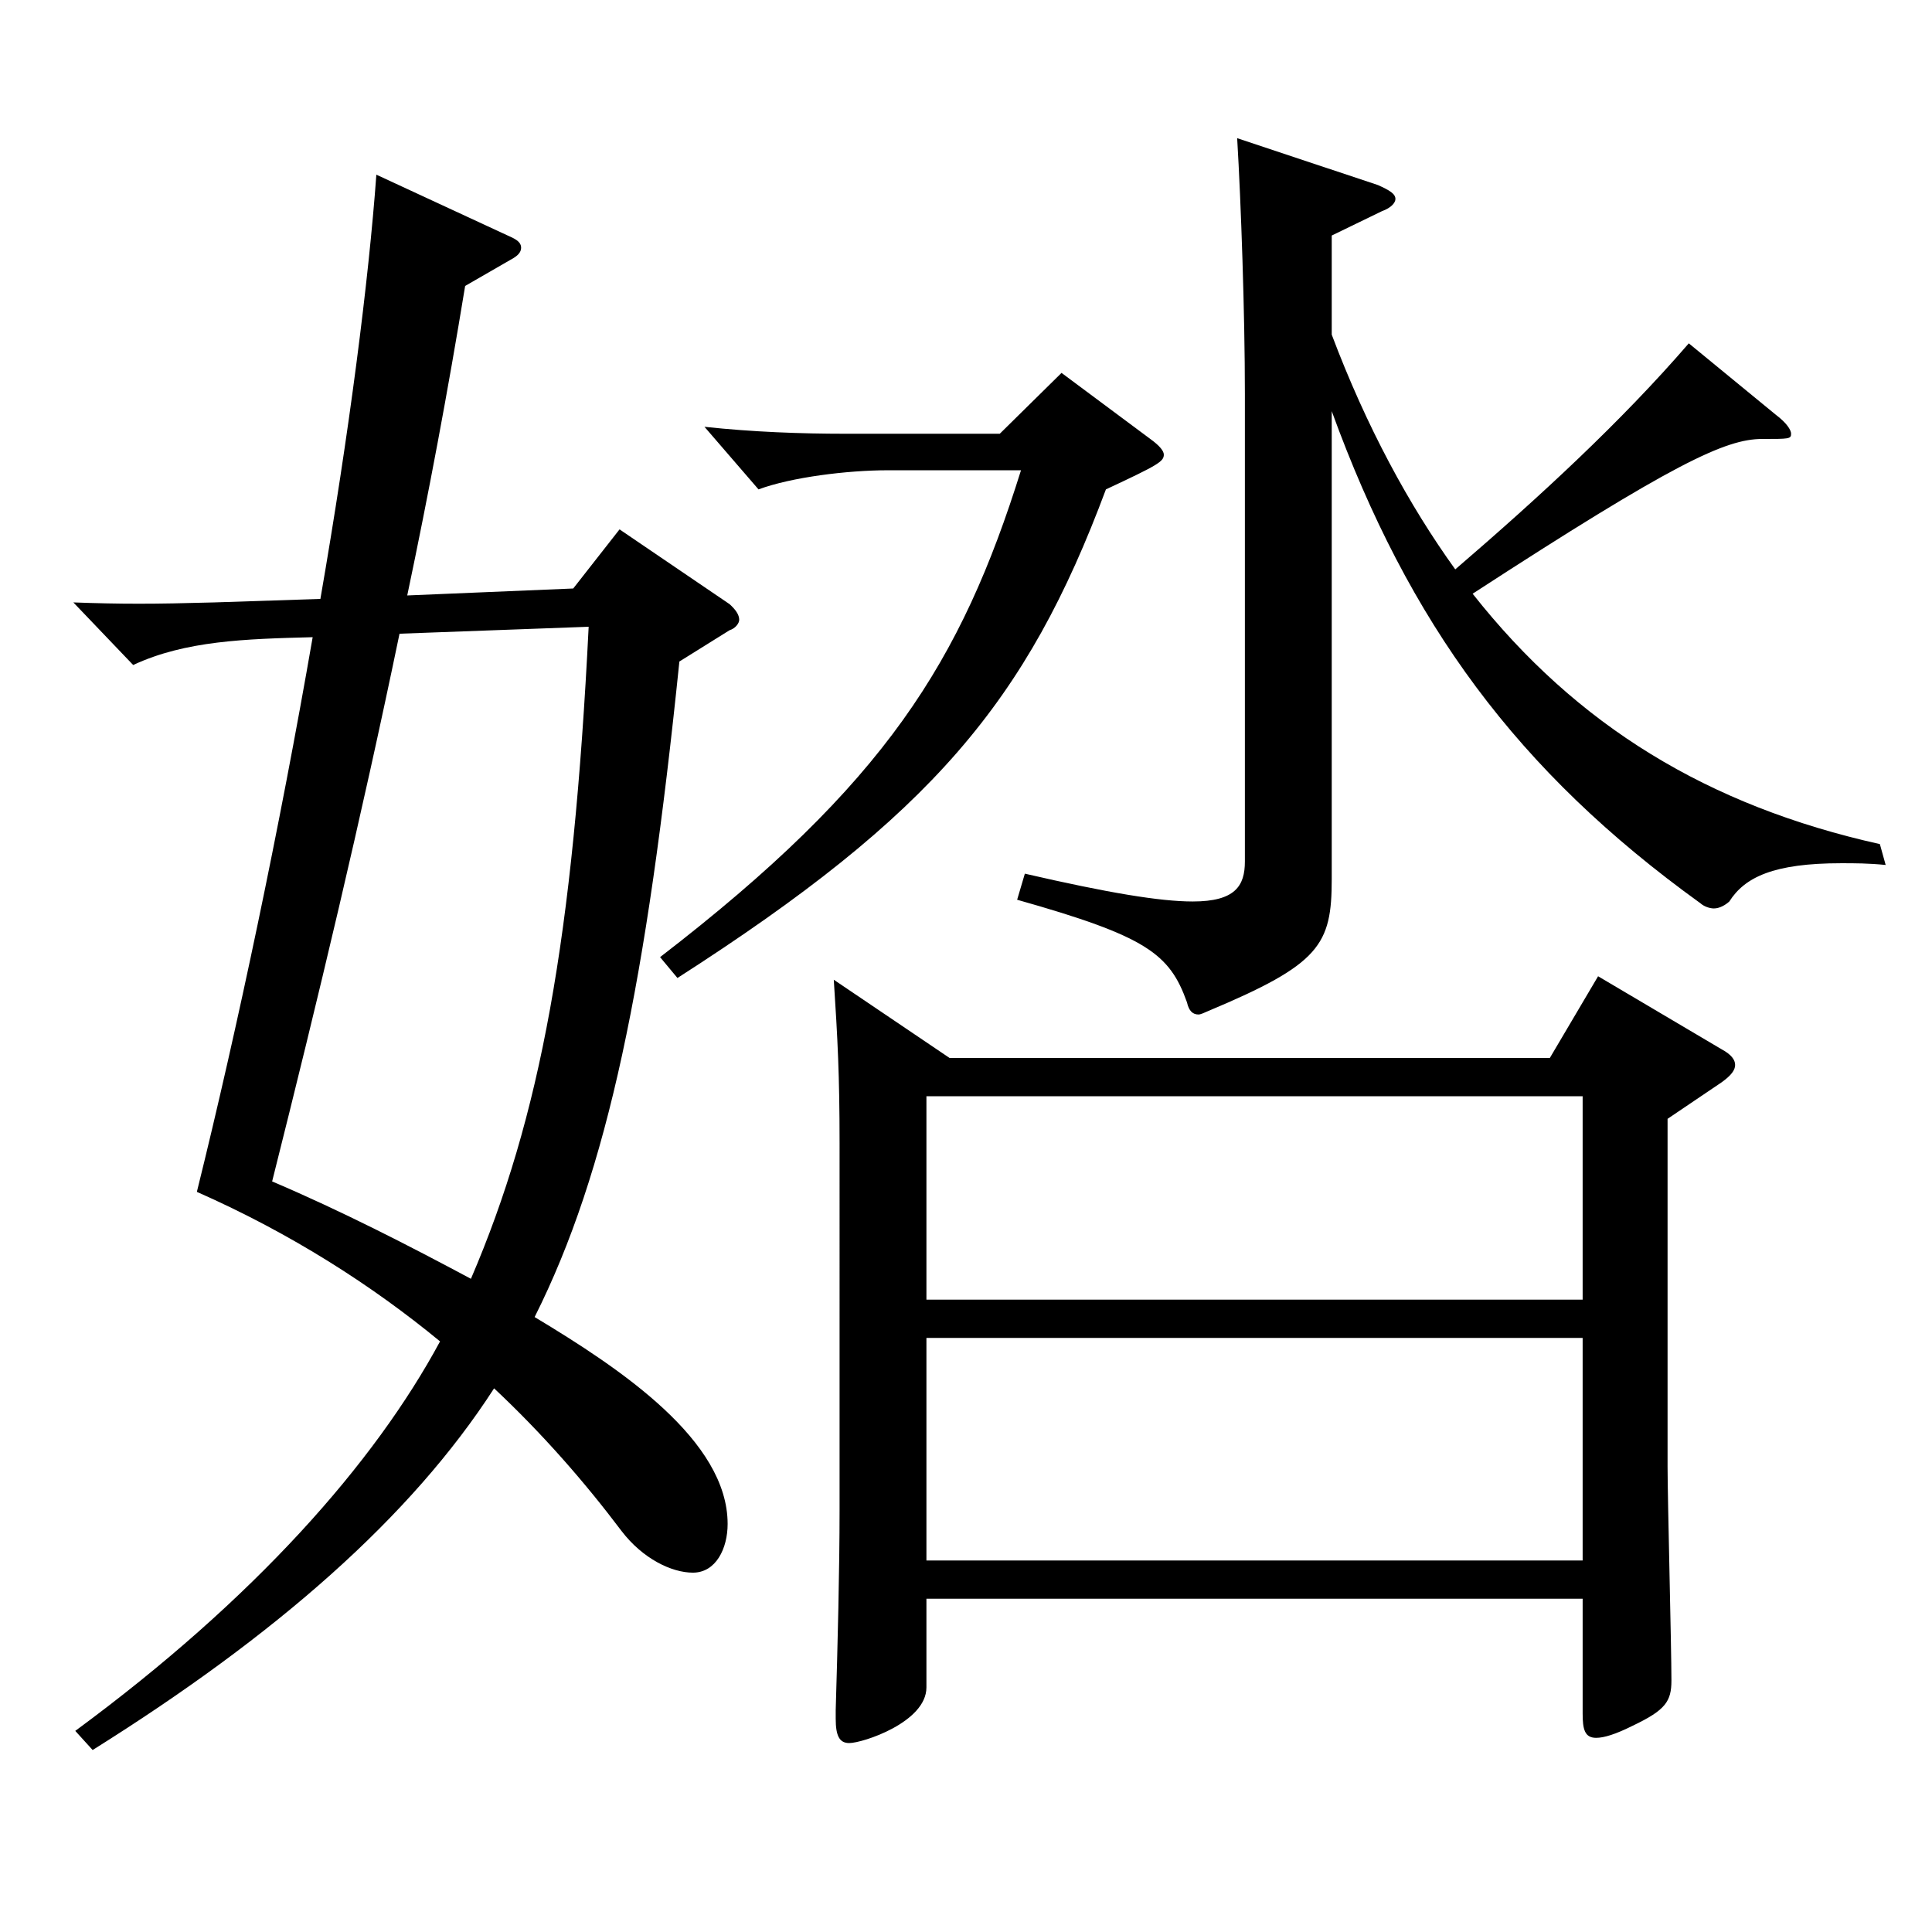
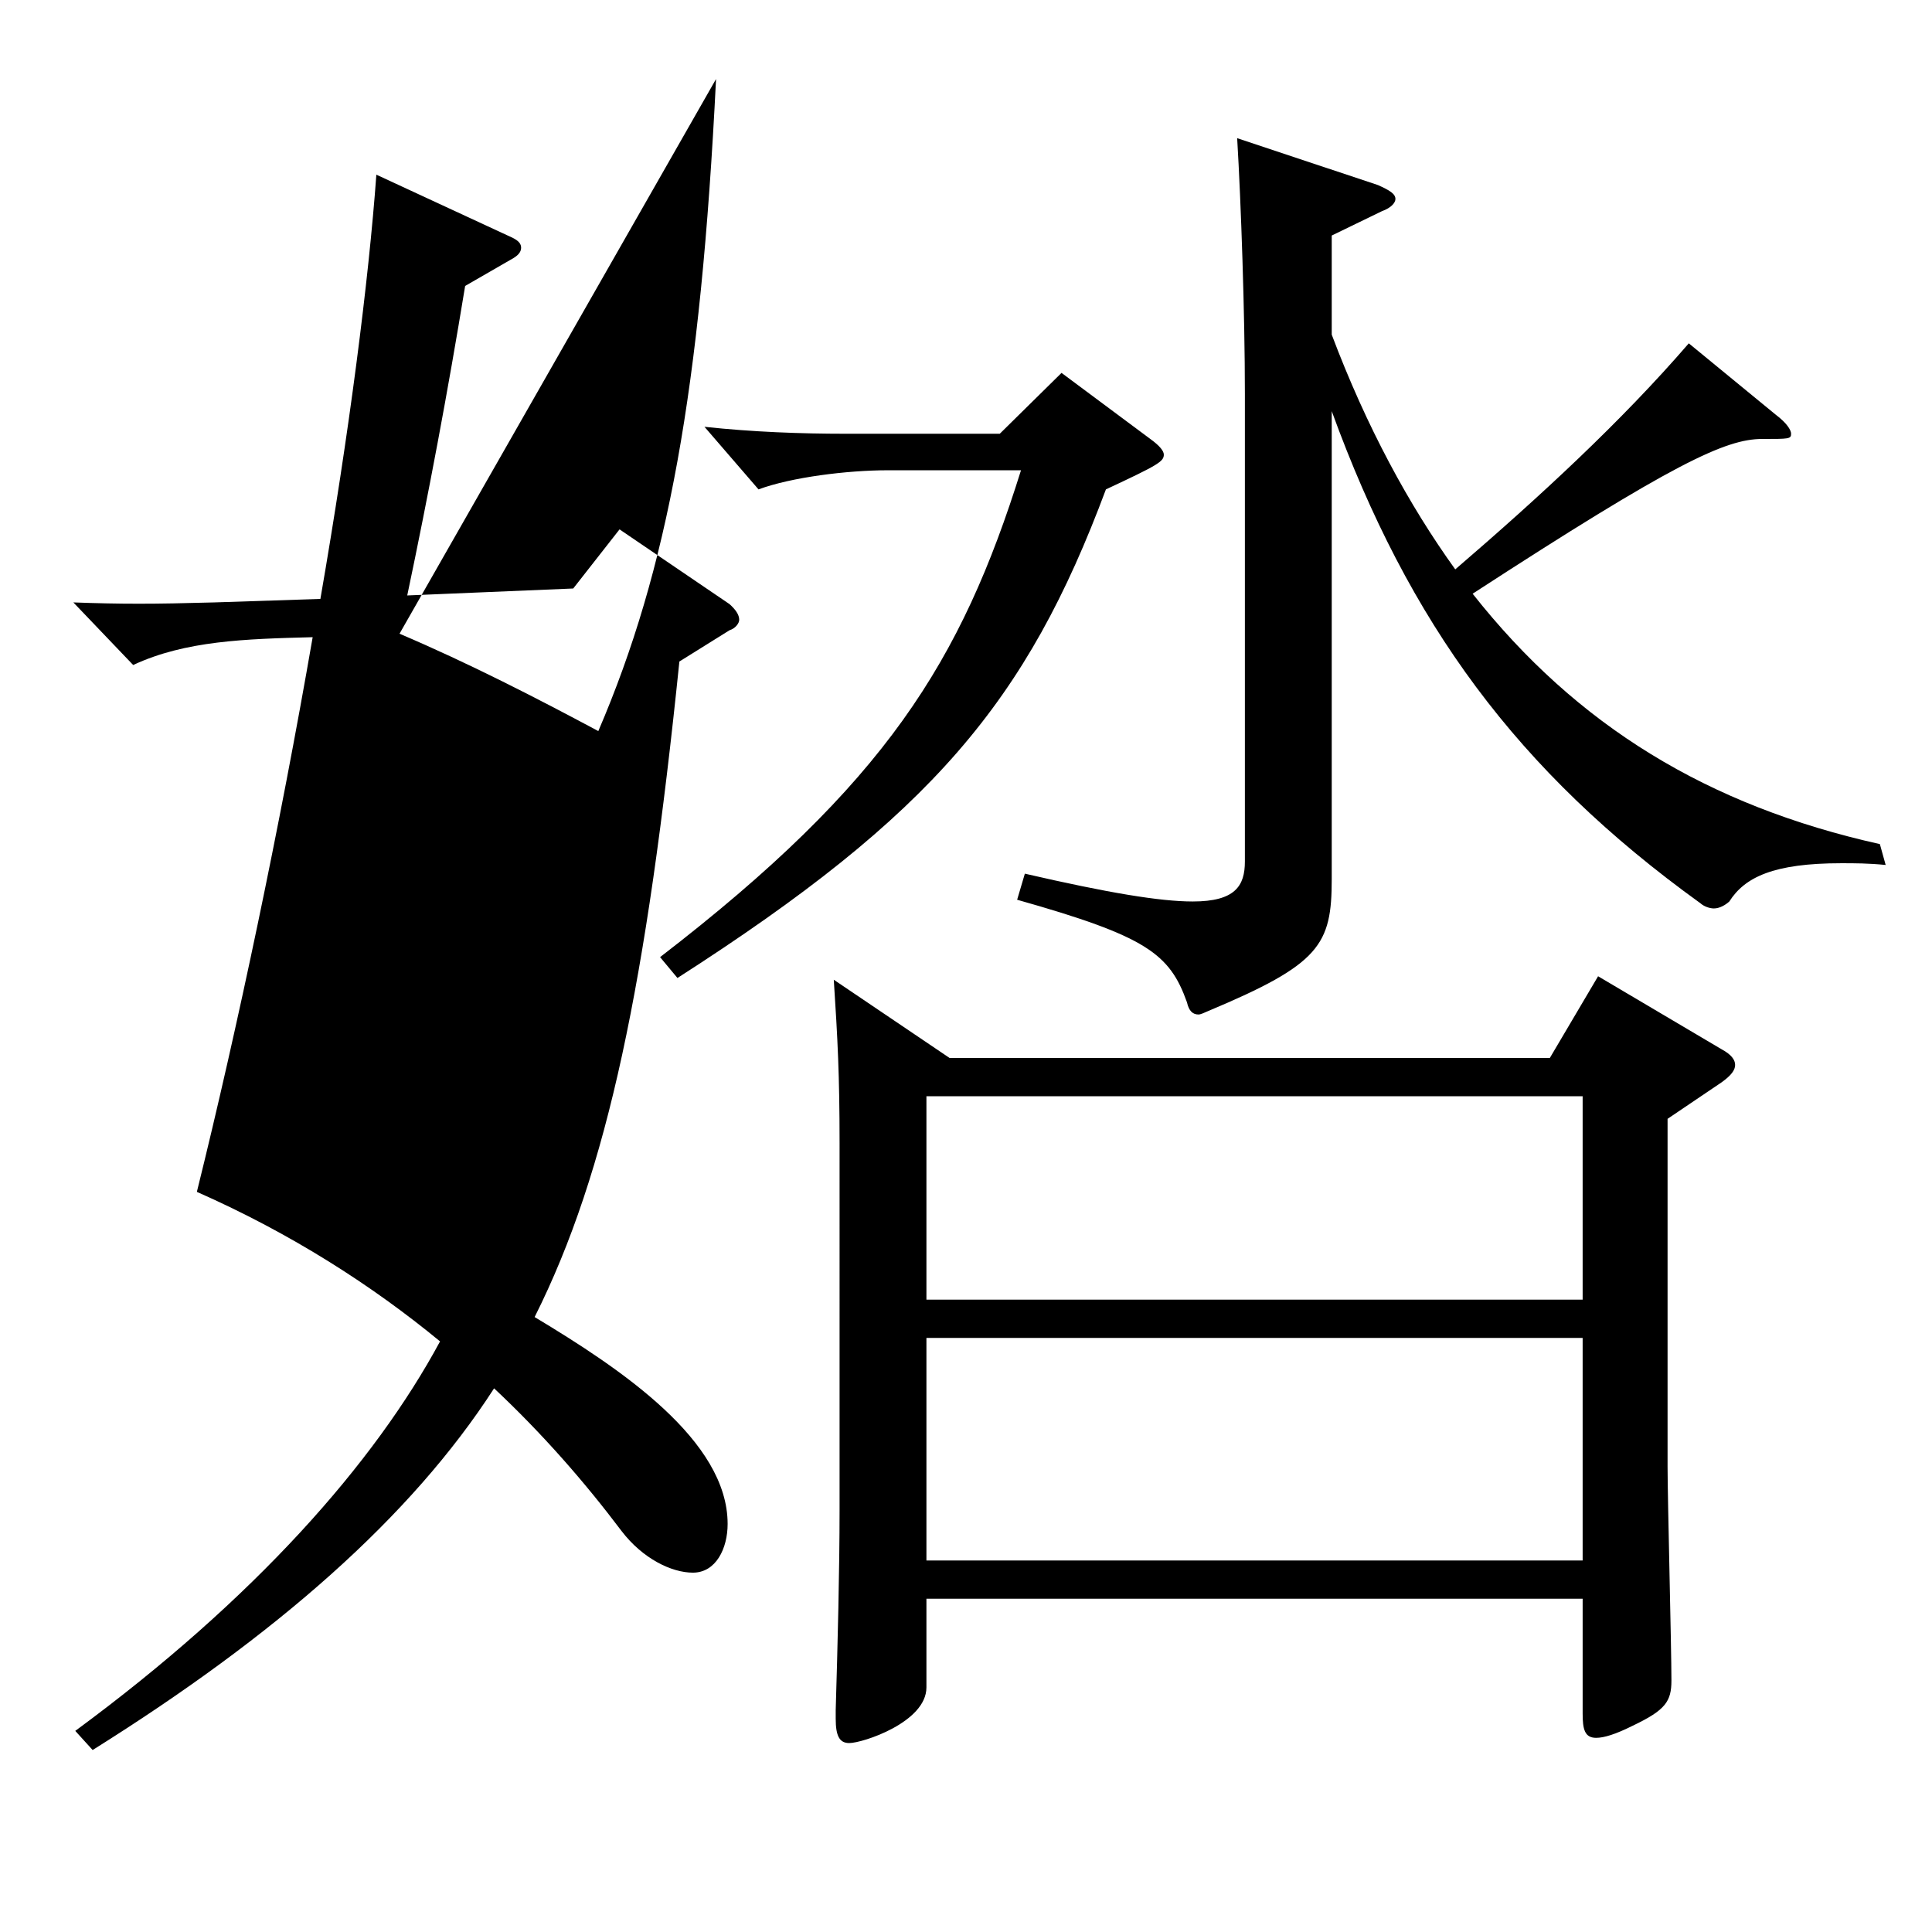
<svg xmlns="http://www.w3.org/2000/svg" version="1.1" id="图层_1" x="0px" y="0px" width="1000px" height="1000px" viewBox="0 0 1000 1000" enable-background="new 0 0 1000 1000" xml:space="preserve">
-   <path d="M351.645,342.407c-16.982,165.6-36.962,263.698-74.924,339.298c44.954,27,99.899,63.899,99.899,107.1  c0,12.6-5.994,25.199-17.982,25.199c-10.988,0-25.974-7.199-36.963-21.6c-18.98-25.199-40.958-50.399-65.934-73.799  c-42.956,66.599-112.886,127.799-207.79,187.198l-8.991-9.9c92.906-68.399,154.844-138.599,188.81-201.599  c-34.964-28.8-76.922-55.799-125.873-77.399c20.979-84.599,42.957-188.998,59.94-287.098c-34.965,0.9-65.934,1.8-92.907,14.4  l-30.969-32.4c24.975,0.9,40.959,0.9,72.927,0l54.944-1.8c14.985-86.399,24.975-164.699,28.971-219.599l69.93,32.399  c3.996,1.801,4.995,3.601,4.995,5.4s-0.999,3.6-3.996,5.4l-24.975,14.399c-8.991,54.899-18.981,107.999-29.97,160.199l85.913-3.601  l23.976-30.6l56.943,38.7c2.997,2.7,4.994,5.399,4.994,8.1c0,1.8-1.997,4.5-4.994,5.4L351.645,342.407z M206.791,328.008  c-19.979,96.299-41.958,188.099-65.934,283.498c35.964,15.3,70.929,33.3,102.896,50.399  c35.964-83.699,52.946-176.398,60.938-337.498L206.791,328.008z M595.399,227.208c4.995,3.601,6.993,6.301,6.993,8.101  c0,3.6-2.997,5.399-29.97,18c-40.959,109.799-89.91,168.299-221.777,252.897l-8.99-10.8  c116.882-89.999,155.843-152.999,186.812-251.998h-68.931c-20.979,0-49.949,3.6-66.933,9.9l-27.972-32.4  c24.975,2.7,49.949,3.601,72.927,3.601h79.919l31.968-31.5L595.399,227.208z M479.516,827.504v45.9c0,18-32.967,28.8-39.959,28.8  c-4.995,0-6.993-3.601-6.993-12.601v-4.5c0.999-33.3,1.998-72.899,1.998-103.499V591.706c0-35.1-0.999-54-2.997-84.6l59.939,40.5  H802.19l24.976-42.3l63.936,37.8c4.994,2.7,6.992,5.399,6.992,8.1s-1.998,5.4-6.992,9l-27.973,18.899v179.999  c0,16.2,1.998,93.6,1.998,110.699c0,10.8-2.997,15.3-19.979,23.4c-8.991,4.5-14.985,6.3-18.98,6.3c-5.994,0-6.993-4.5-6.993-12.6  v-59.4H479.516z M479.516,567.406v105.299h339.658V567.406H479.516z M479.516,692.505v115.199h339.658V692.505H479.516z   M976.016,447.707c-8.991-0.9-15.984-0.9-22.977-0.9c-34.965,0-49.95,7.2-57.942,19.8c-1.998,1.8-4.994,3.601-7.991,3.601  c-1.998,0-4.995-0.9-6.993-2.7c-94.904-68.399-150.848-144.899-190.808-254.698v242.099c0,34.199-5.994,44.1-63.936,68.399  c-1.998,0.899-3.996,1.8-4.995,1.8c-2.997,0-4.995-1.8-5.994-6.3c-8.991-25.2-20.979-34.2-87.911-53.1l3.996-13.5  c42.956,9.899,69.93,14.399,86.912,14.399c21.978,0,26.973-8.1,26.973-20.699V203.809c0-41.399-1.998-98.999-3.996-132.299  l72.927,24.3c5.994,2.699,8.991,4.5,8.991,7.199c0,1.801-1.998,4.5-6.993,6.301l-25.974,12.6v51.3  c17.981,47.699,39.96,88.199,63.936,121.499c43.955-37.8,85.913-76.5,120.878-116.999l44.955,36.899c5.993,4.5,7.991,8.1,7.991,9.9  c0,2.699-0.999,2.699-14.984,2.699c-18.981,0-45.954,12.601-149.849,80.1c53.945,68.399,121.877,109.8,210.787,129.6  L976.016,447.707z" />
+   <path d="M351.645,342.407c-16.982,165.6-36.962,263.698-74.924,339.298c44.954,27,99.899,63.899,99.899,107.1  c0,12.6-5.994,25.199-17.982,25.199c-10.988,0-25.974-7.199-36.963-21.6c-18.98-25.199-40.958-50.399-65.934-73.799  c-42.956,66.599-112.886,127.799-207.79,187.198l-8.991-9.9c92.906-68.399,154.844-138.599,188.81-201.599  c-34.964-28.8-76.922-55.799-125.873-77.399c20.979-84.599,42.957-188.998,59.94-287.098c-34.965,0.9-65.934,1.8-92.907,14.4  l-30.969-32.4c24.975,0.9,40.959,0.9,72.927,0l54.944-1.8c14.985-86.399,24.975-164.699,28.971-219.599l69.93,32.399  c3.996,1.801,4.995,3.601,4.995,5.4s-0.999,3.6-3.996,5.4l-24.975,14.399c-8.991,54.899-18.981,107.999-29.97,160.199l85.913-3.601  l23.976-30.6l56.943,38.7c2.997,2.7,4.994,5.399,4.994,8.1c0,1.8-1.997,4.5-4.994,5.4L351.645,342.407z M206.791,328.008  c35.964,15.3,70.929,33.3,102.896,50.399  c35.964-83.699,52.946-176.398,60.938-337.498L206.791,328.008z M595.399,227.208c4.995,3.601,6.993,6.301,6.993,8.101  c0,3.6-2.997,5.399-29.97,18c-40.959,109.799-89.91,168.299-221.777,252.897l-8.99-10.8  c116.882-89.999,155.843-152.999,186.812-251.998h-68.931c-20.979,0-49.949,3.6-66.933,9.9l-27.972-32.4  c24.975,2.7,49.949,3.601,72.927,3.601h79.919l31.968-31.5L595.399,227.208z M479.516,827.504v45.9c0,18-32.967,28.8-39.959,28.8  c-4.995,0-6.993-3.601-6.993-12.601v-4.5c0.999-33.3,1.998-72.899,1.998-103.499V591.706c0-35.1-0.999-54-2.997-84.6l59.939,40.5  H802.19l24.976-42.3l63.936,37.8c4.994,2.7,6.992,5.399,6.992,8.1s-1.998,5.4-6.992,9l-27.973,18.899v179.999  c0,16.2,1.998,93.6,1.998,110.699c0,10.8-2.997,15.3-19.979,23.4c-8.991,4.5-14.985,6.3-18.98,6.3c-5.994,0-6.993-4.5-6.993-12.6  v-59.4H479.516z M479.516,567.406v105.299h339.658V567.406H479.516z M479.516,692.505v115.199h339.658V692.505H479.516z   M976.016,447.707c-8.991-0.9-15.984-0.9-22.977-0.9c-34.965,0-49.95,7.2-57.942,19.8c-1.998,1.8-4.994,3.601-7.991,3.601  c-1.998,0-4.995-0.9-6.993-2.7c-94.904-68.399-150.848-144.899-190.808-254.698v242.099c0,34.199-5.994,44.1-63.936,68.399  c-1.998,0.899-3.996,1.8-4.995,1.8c-2.997,0-4.995-1.8-5.994-6.3c-8.991-25.2-20.979-34.2-87.911-53.1l3.996-13.5  c42.956,9.899,69.93,14.399,86.912,14.399c21.978,0,26.973-8.1,26.973-20.699V203.809c0-41.399-1.998-98.999-3.996-132.299  l72.927,24.3c5.994,2.699,8.991,4.5,8.991,7.199c0,1.801-1.998,4.5-6.993,6.301l-25.974,12.6v51.3  c17.981,47.699,39.96,88.199,63.936,121.499c43.955-37.8,85.913-76.5,120.878-116.999l44.955,36.899c5.993,4.5,7.991,8.1,7.991,9.9  c0,2.699-0.999,2.699-14.984,2.699c-18.981,0-45.954,12.601-149.849,80.1c53.945,68.399,121.877,109.8,210.787,129.6  L976.016,447.707z" />
</svg>